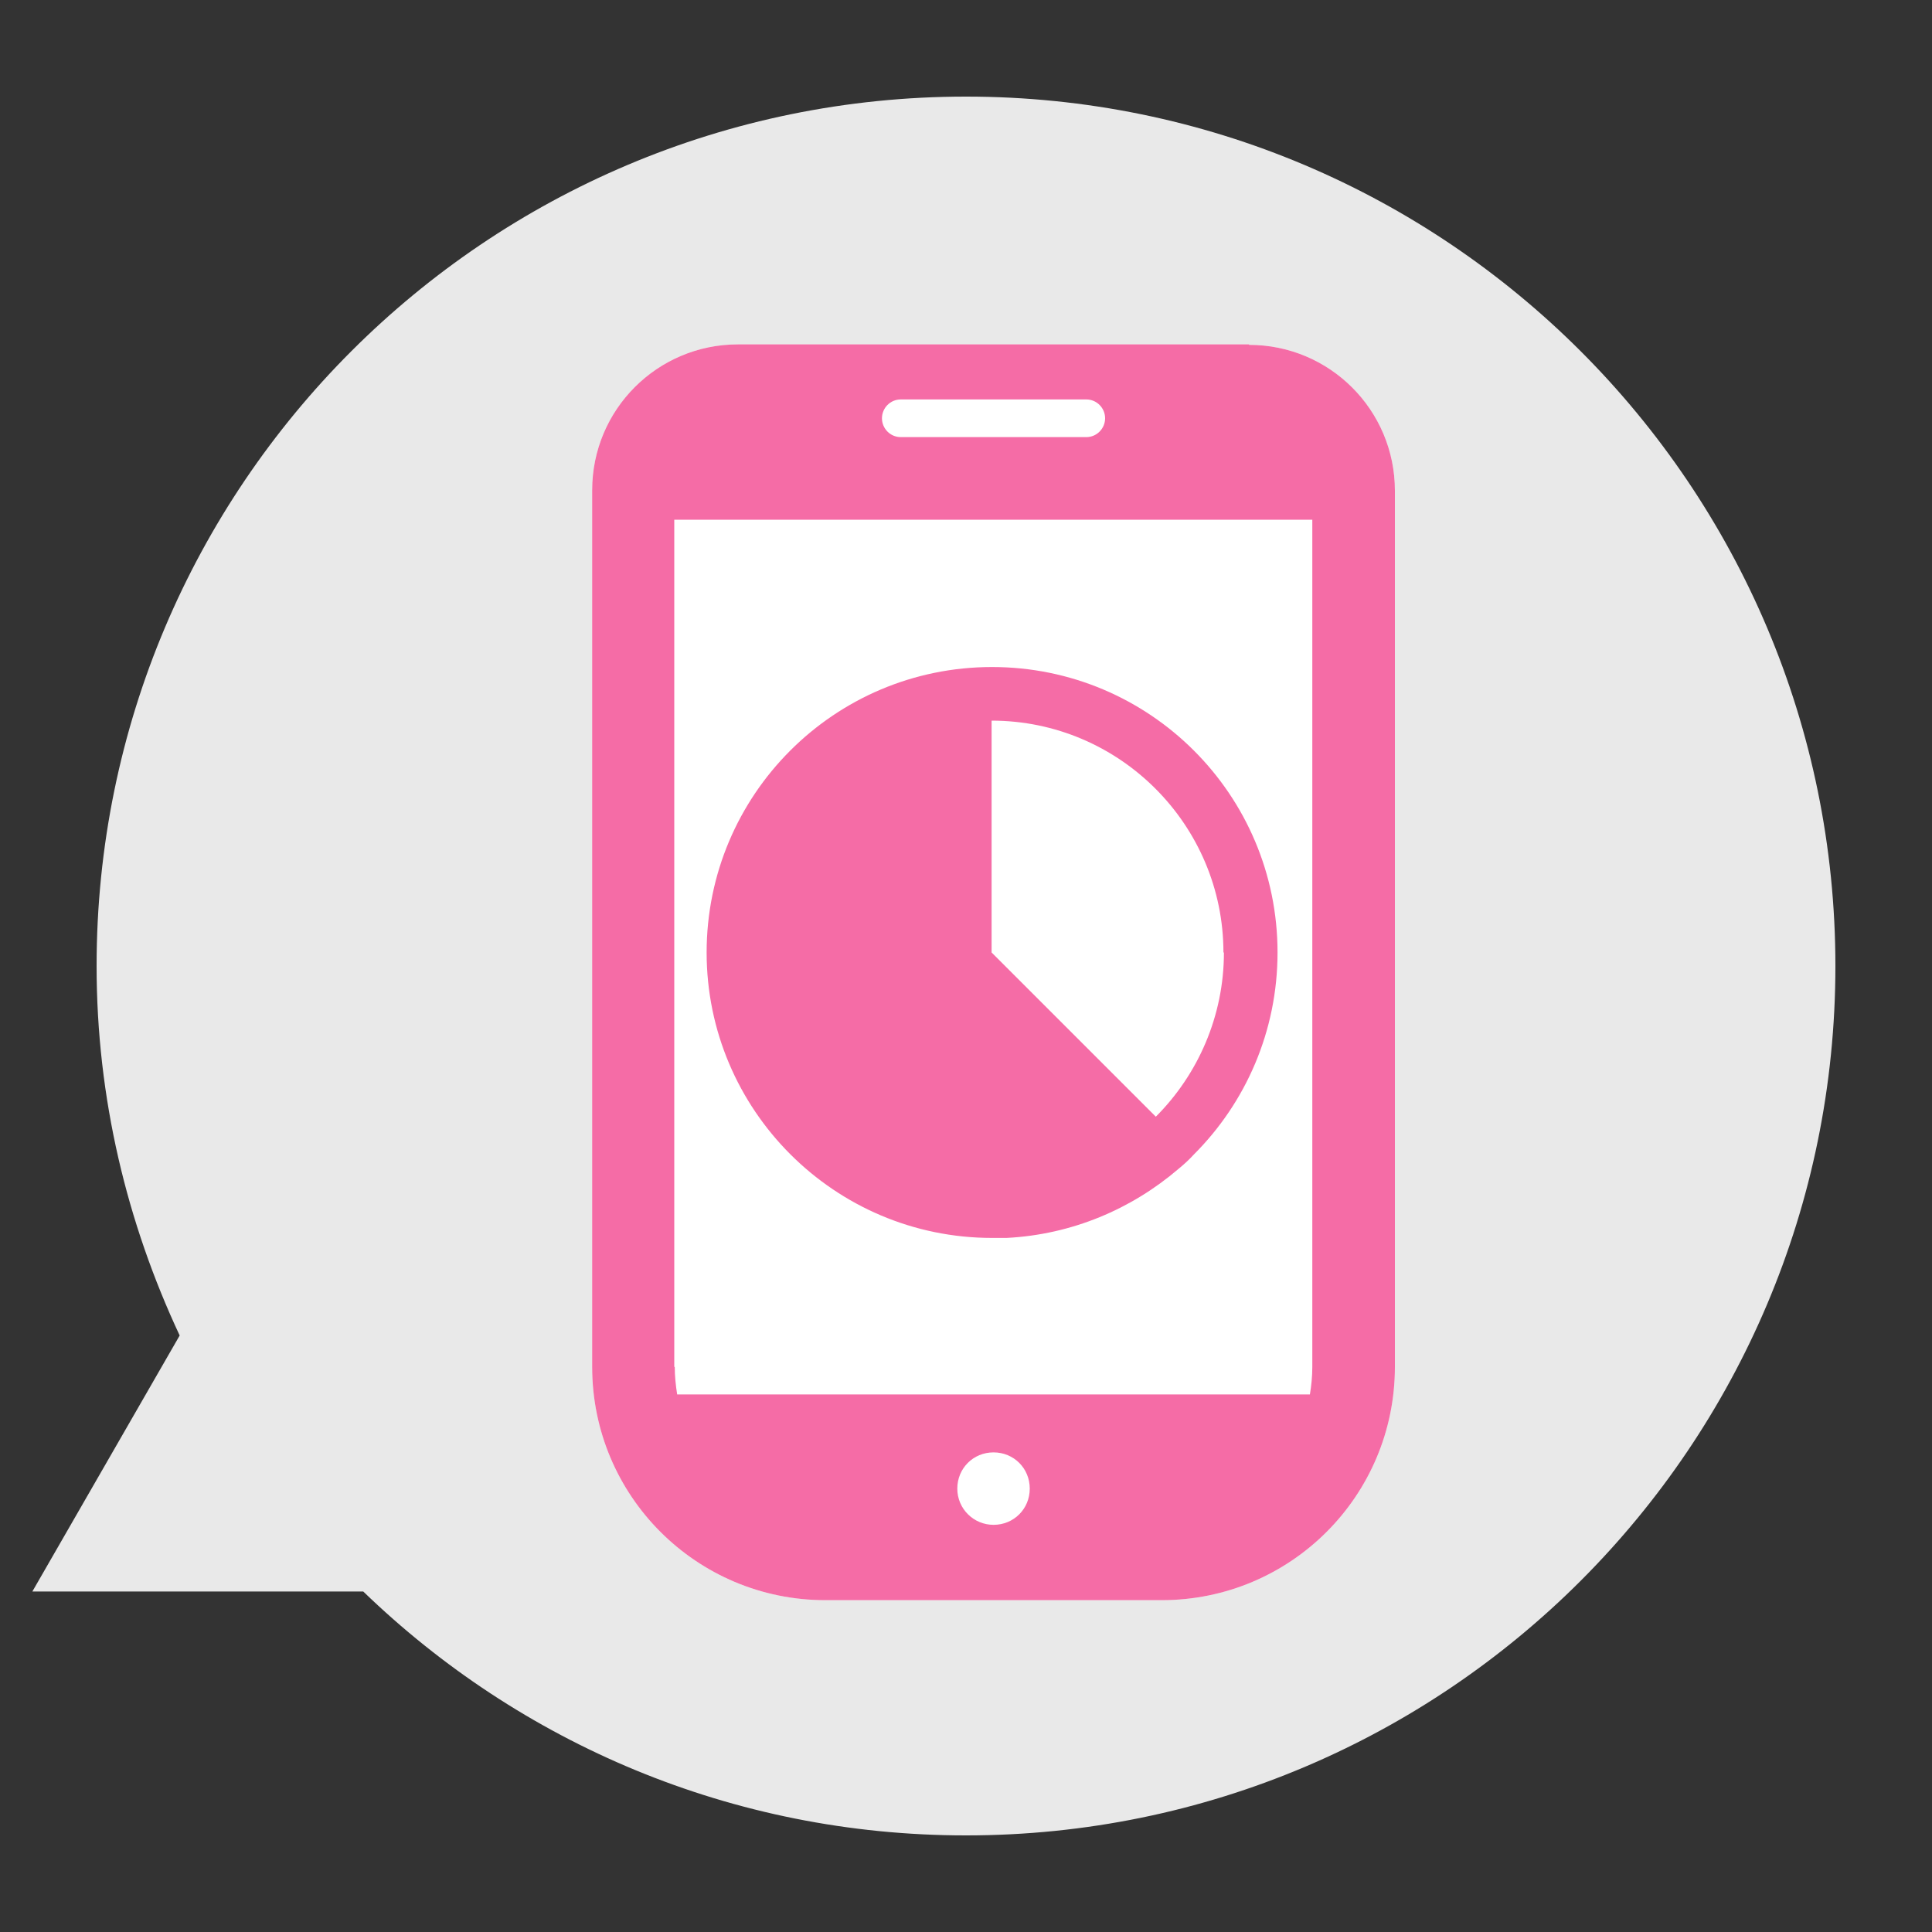
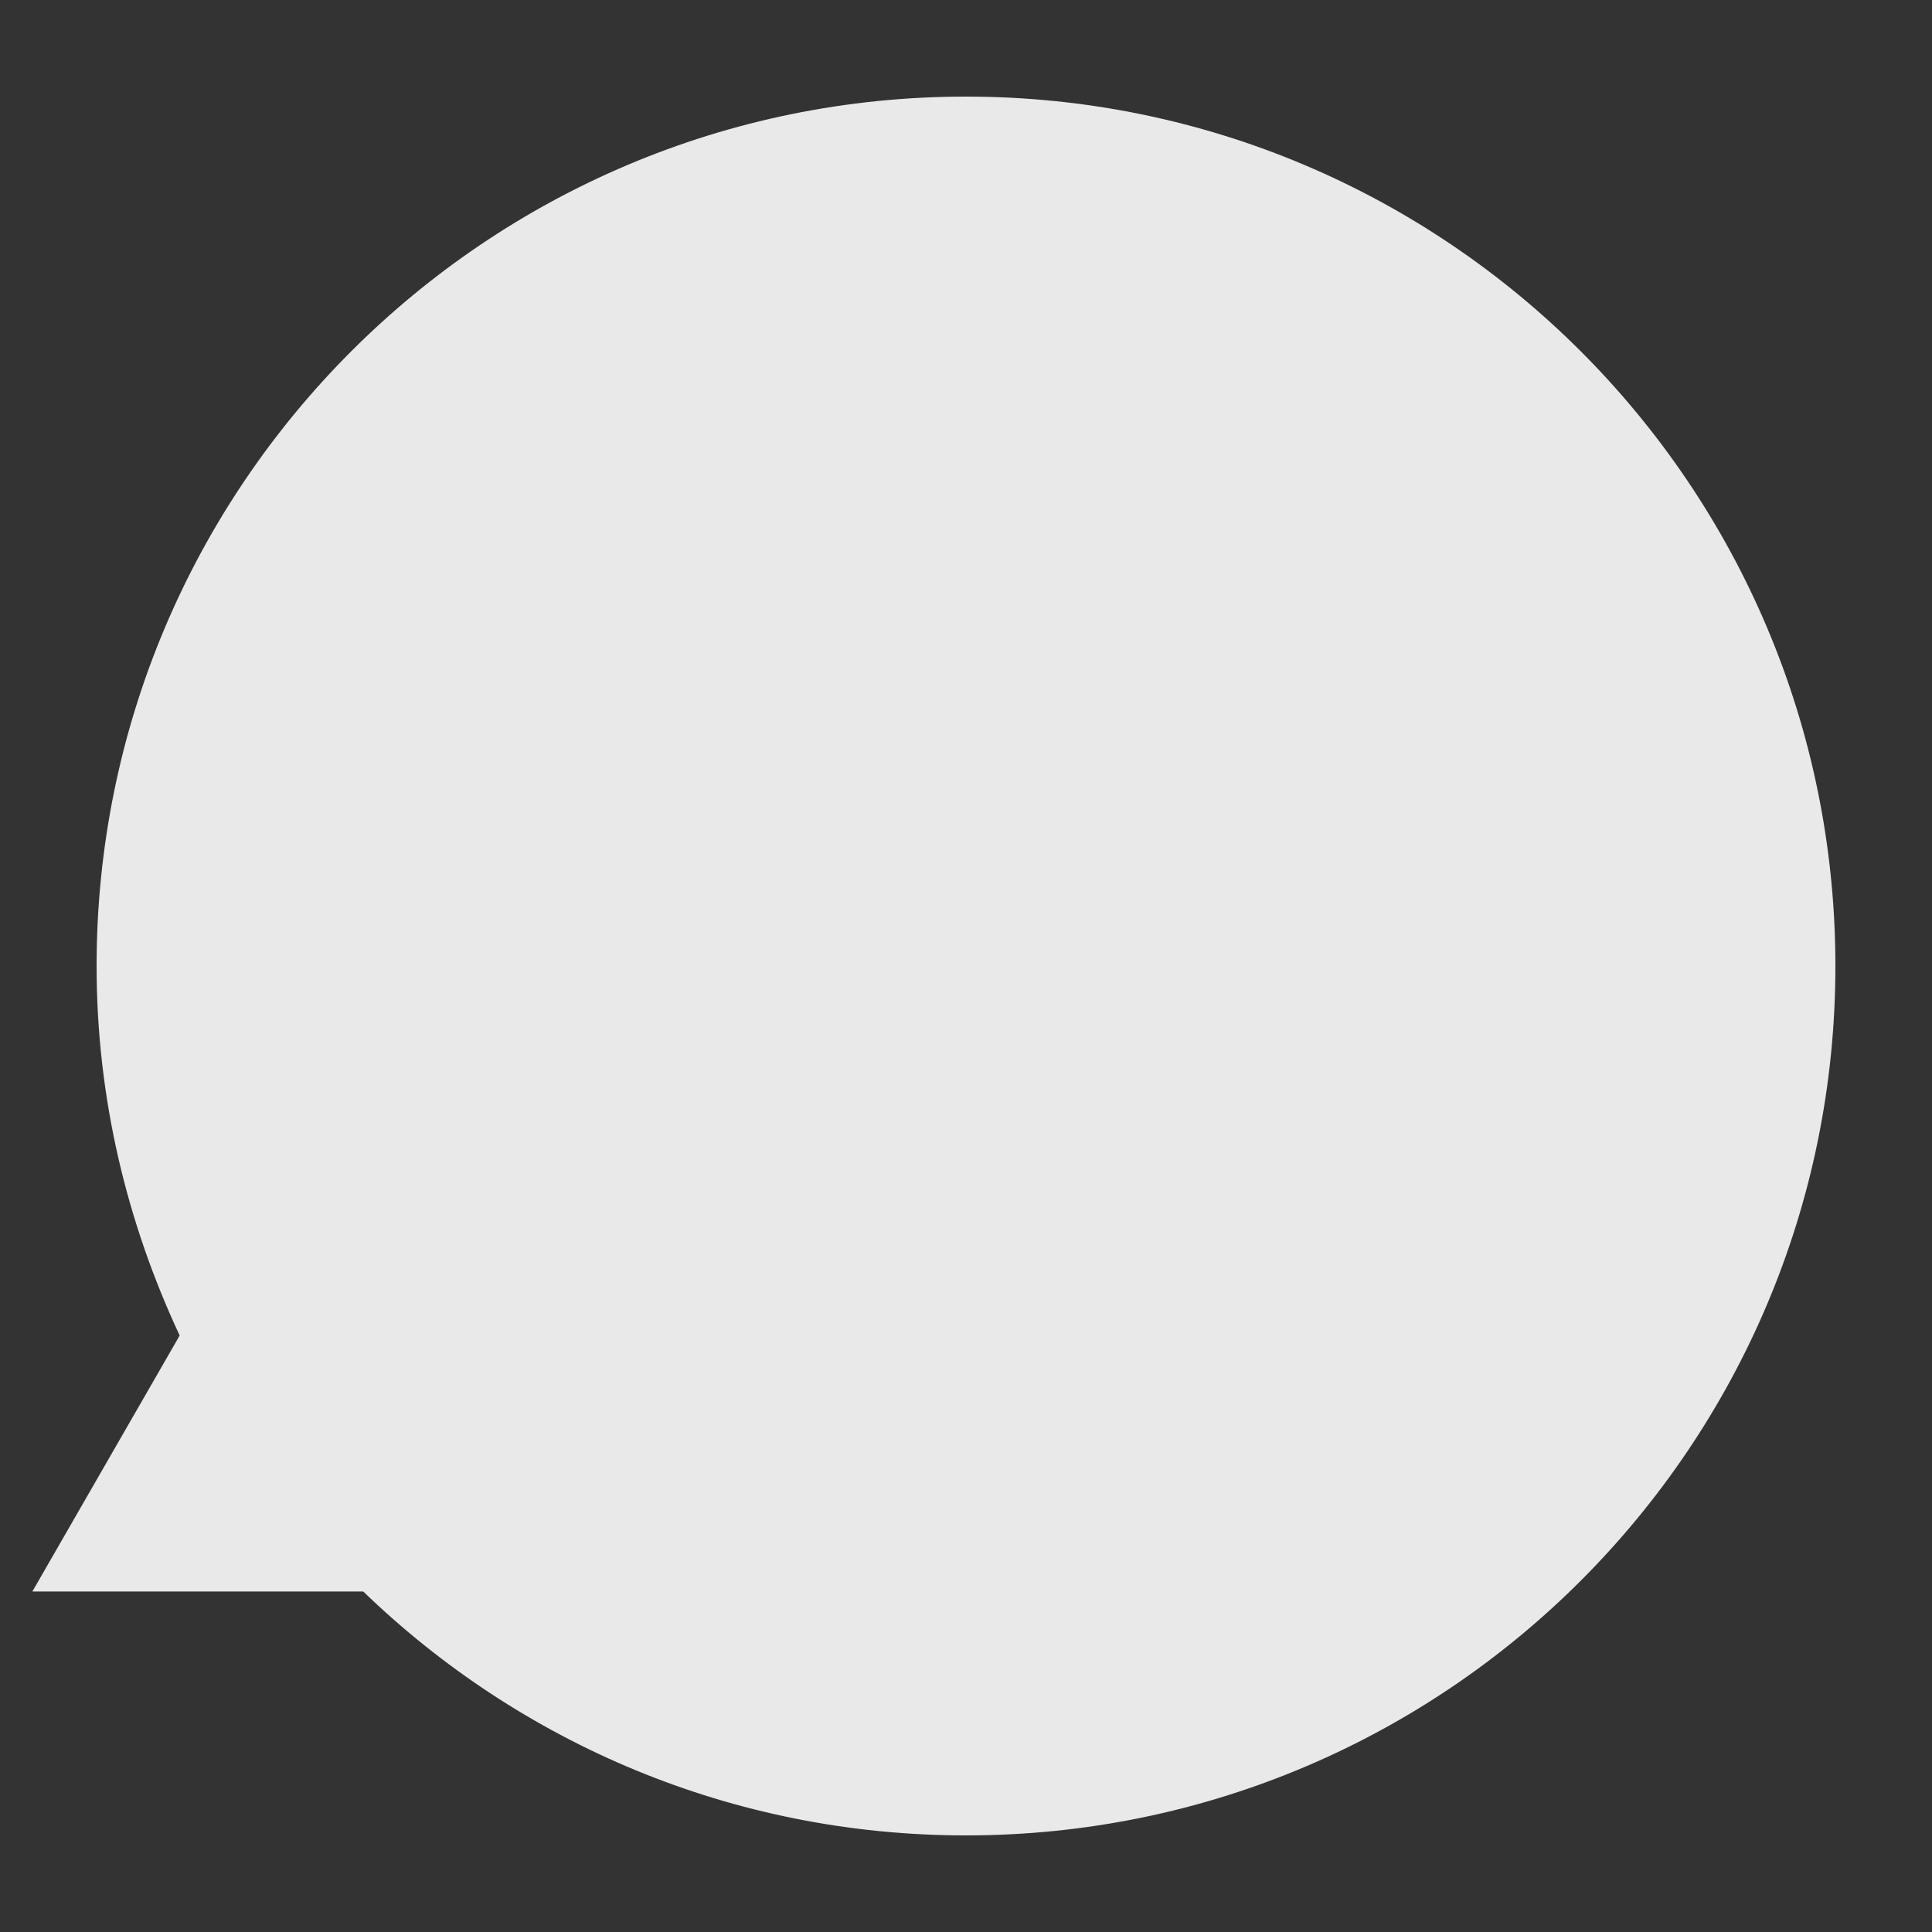
<svg xmlns="http://www.w3.org/2000/svg" id="icon_fukidashi_mobiledata" width="40" height="40" viewBox="0 0 40 40">
  <rect x="0" y="0" width="40" height="40" fill="#333333" stroke="none" />
  <defs>
    <style>.cls-1{fill:#e9e9e9;}.cls-1,.cls-2,.cls-3{stroke-width:0px;}.cls-2{fill:#f56ca6;}.cls-3{fill:#fff;}</style>
  </defs>
  <path class="cls-1" d="m20,2C10.06,2,2,10.06,2,20c0,2.74.63,5.32,1.72,7.65l-3.05,5.3h6.85c3.24,3.13,7.63,5.05,12.48,5.05,9.94,0,18-8.06,18-18S29.94,2,20,2Z" />
-   <path class="cls-3" d="m25.86,7.13h-10.58c-1.67,0-3.02,1.35-3.02,3.02v18.15c0,2.67,2.16,4.83,4.83,4.83h6.96c2.67,0,4.83-2.16,4.83-4.83V10.16c0-1.67-1.35-3.02-3.02-3.02Z" />
-   <path class="cls-2" d="m25.86,7.13h-10.58c-1.67,0-3.02,1.35-3.02,3.02v18.15c0,2.67,2.16,4.83,4.83,4.83h6.96c2.67,0,4.83-2.16,4.83-4.83V10.16c0-1.67-1.35-3.02-3.02-3.02Zm-5.29,24.44c-.41,0-.75-.33-.75-.75s.33-.75.75-.75.75.33.75.75-.33.75-.75.75Zm-1.92-23.3h3.84c.22,0,.39.18.39.39s-.17.39-.39.39h-3.84c-.22,0-.39-.18-.39-.39s.17-.39.39-.39Zm-4.69,20.03V10.76h13.21v17.54c0,.2-.02.39-.05.57h-13.1c-.03-.19-.05-.38-.05-.57Z" />
-   <path class="cls-2" d="m20.54,13.81c-3.27,0-5.91,2.65-5.91,5.91s2.65,5.91,5.91,5.91c.1,0,.2,0,.3,0,1.36-.07,2.59-.6,3.56-1.43.11-.09.22-.19.32-.3,1.07-1.07,1.73-2.55,1.73-4.18,0-3.27-2.65-5.91-5.91-5.91Zm4.8,5.91c0,1.32-.54,2.53-1.41,3.4l-3.4-3.4v-4.8c2.65,0,4.8,2.16,4.8,4.8Z" />
</svg>